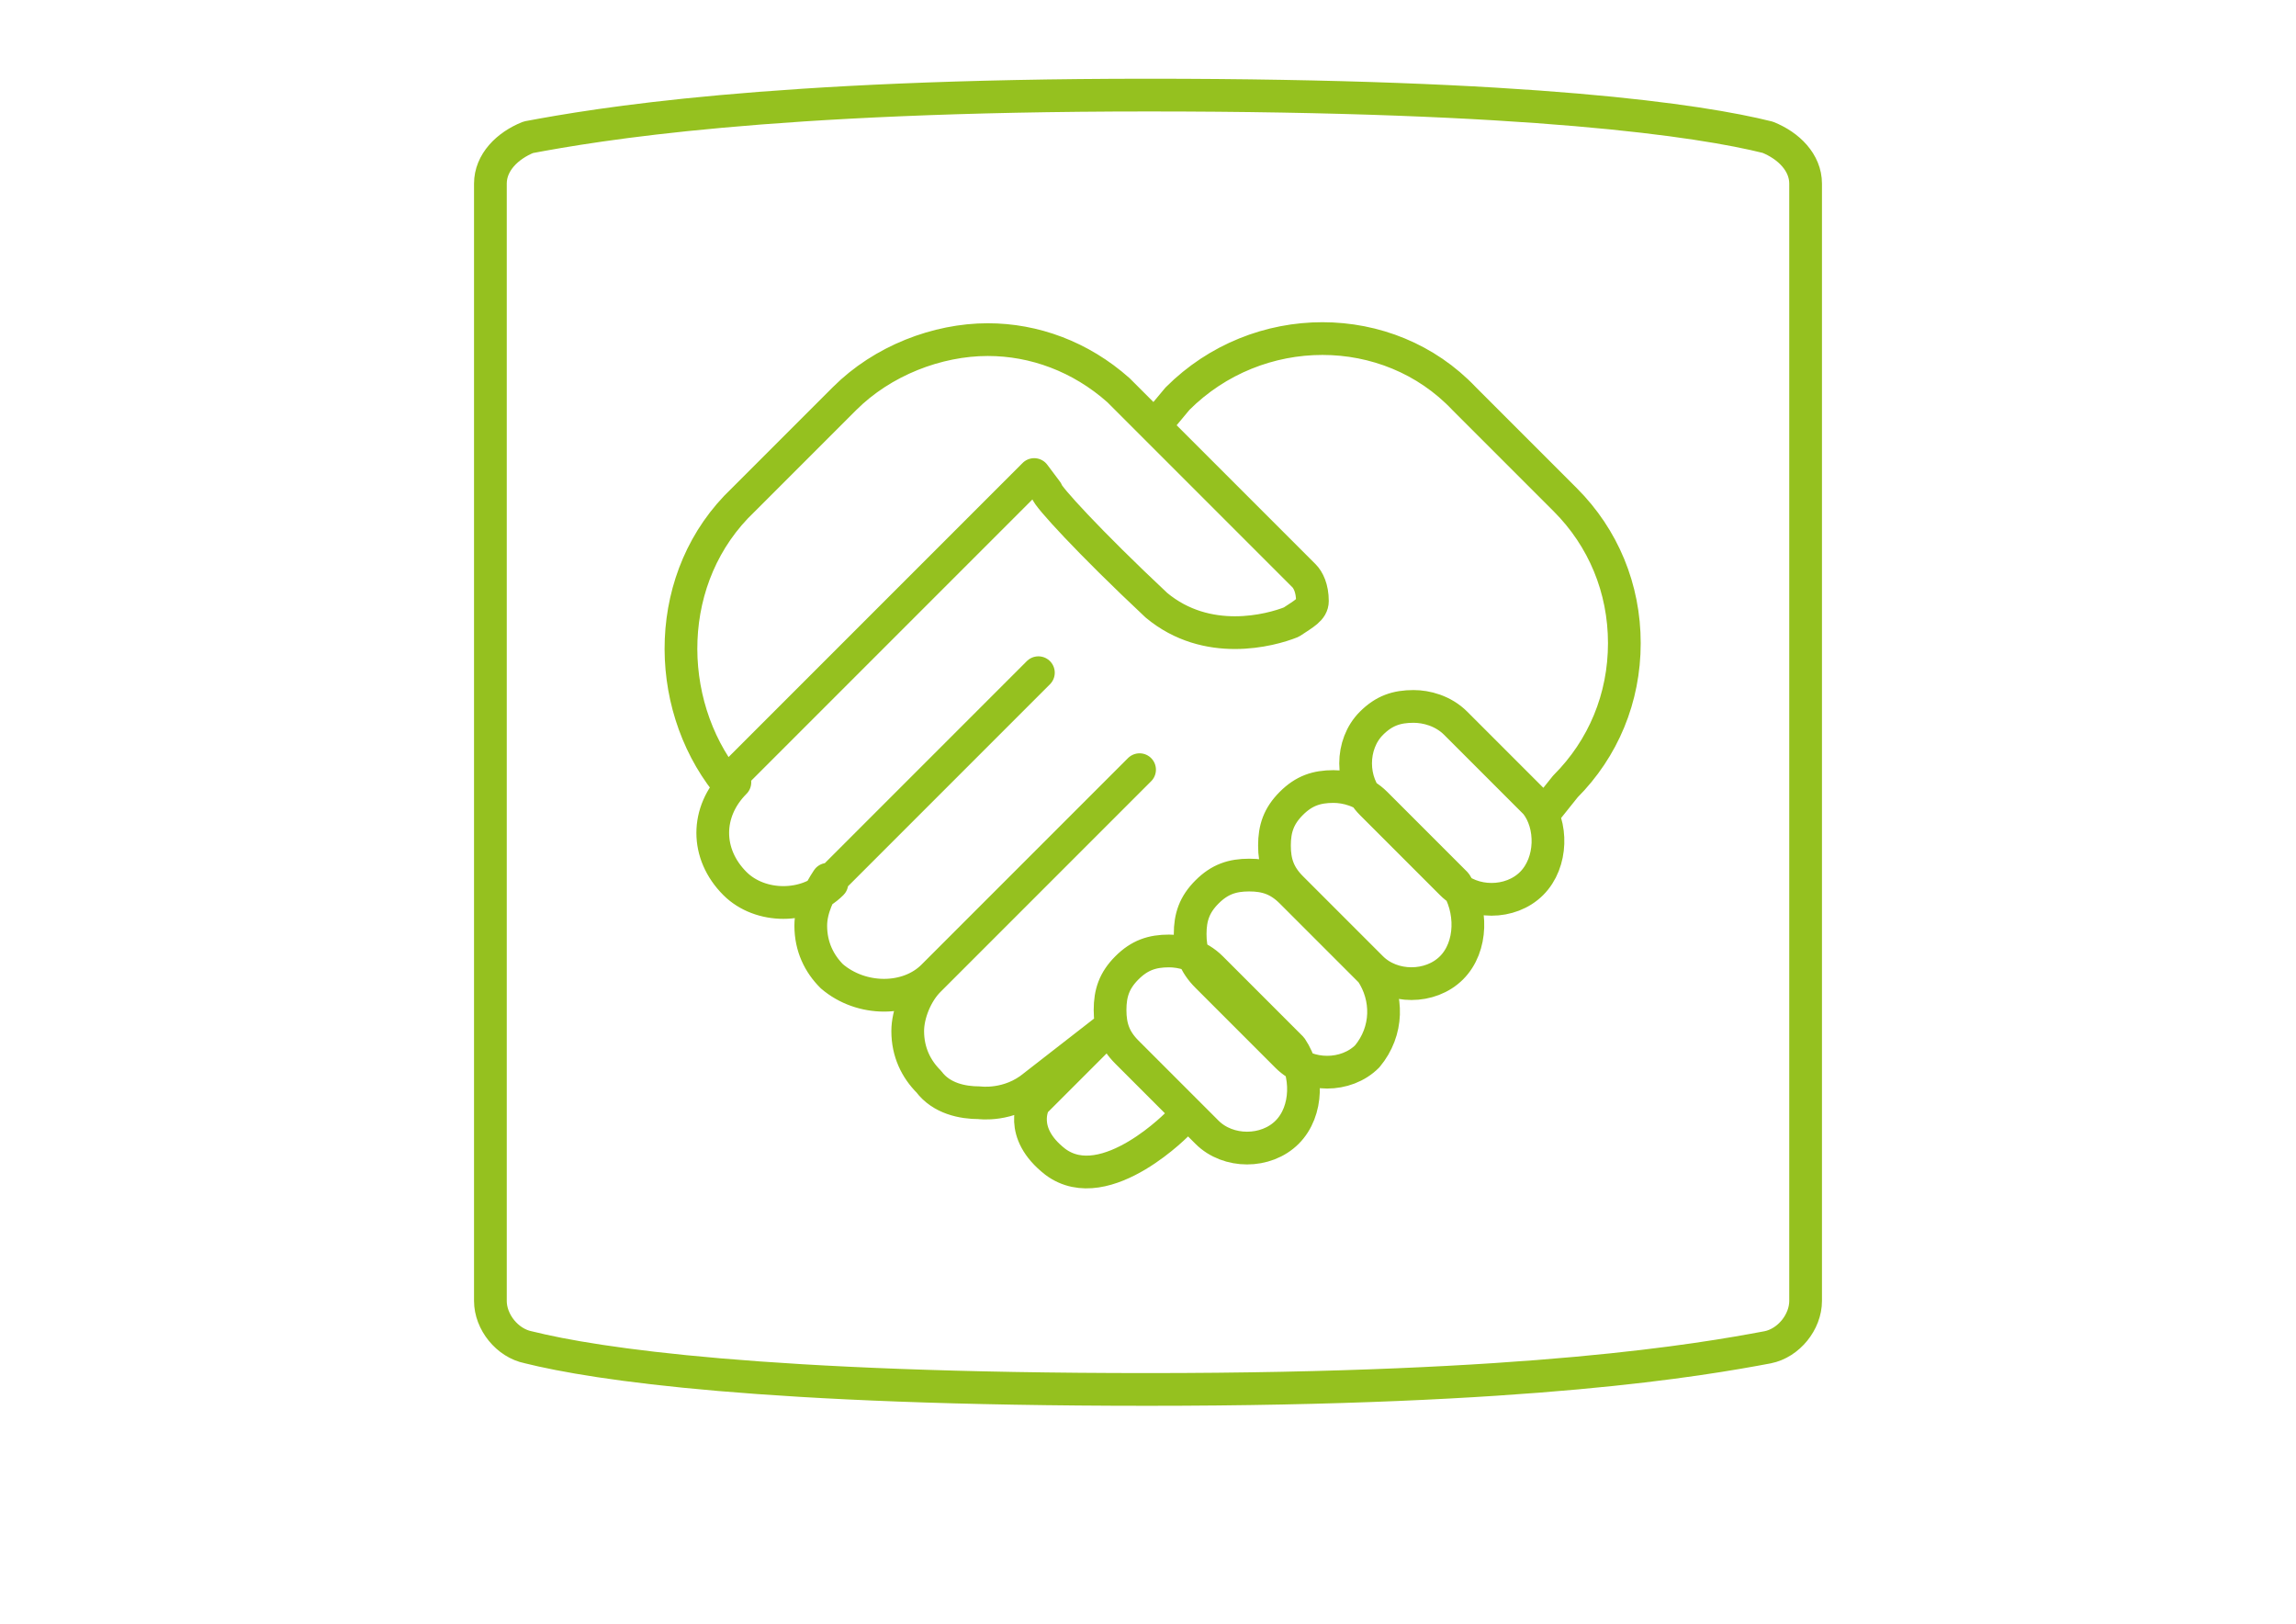
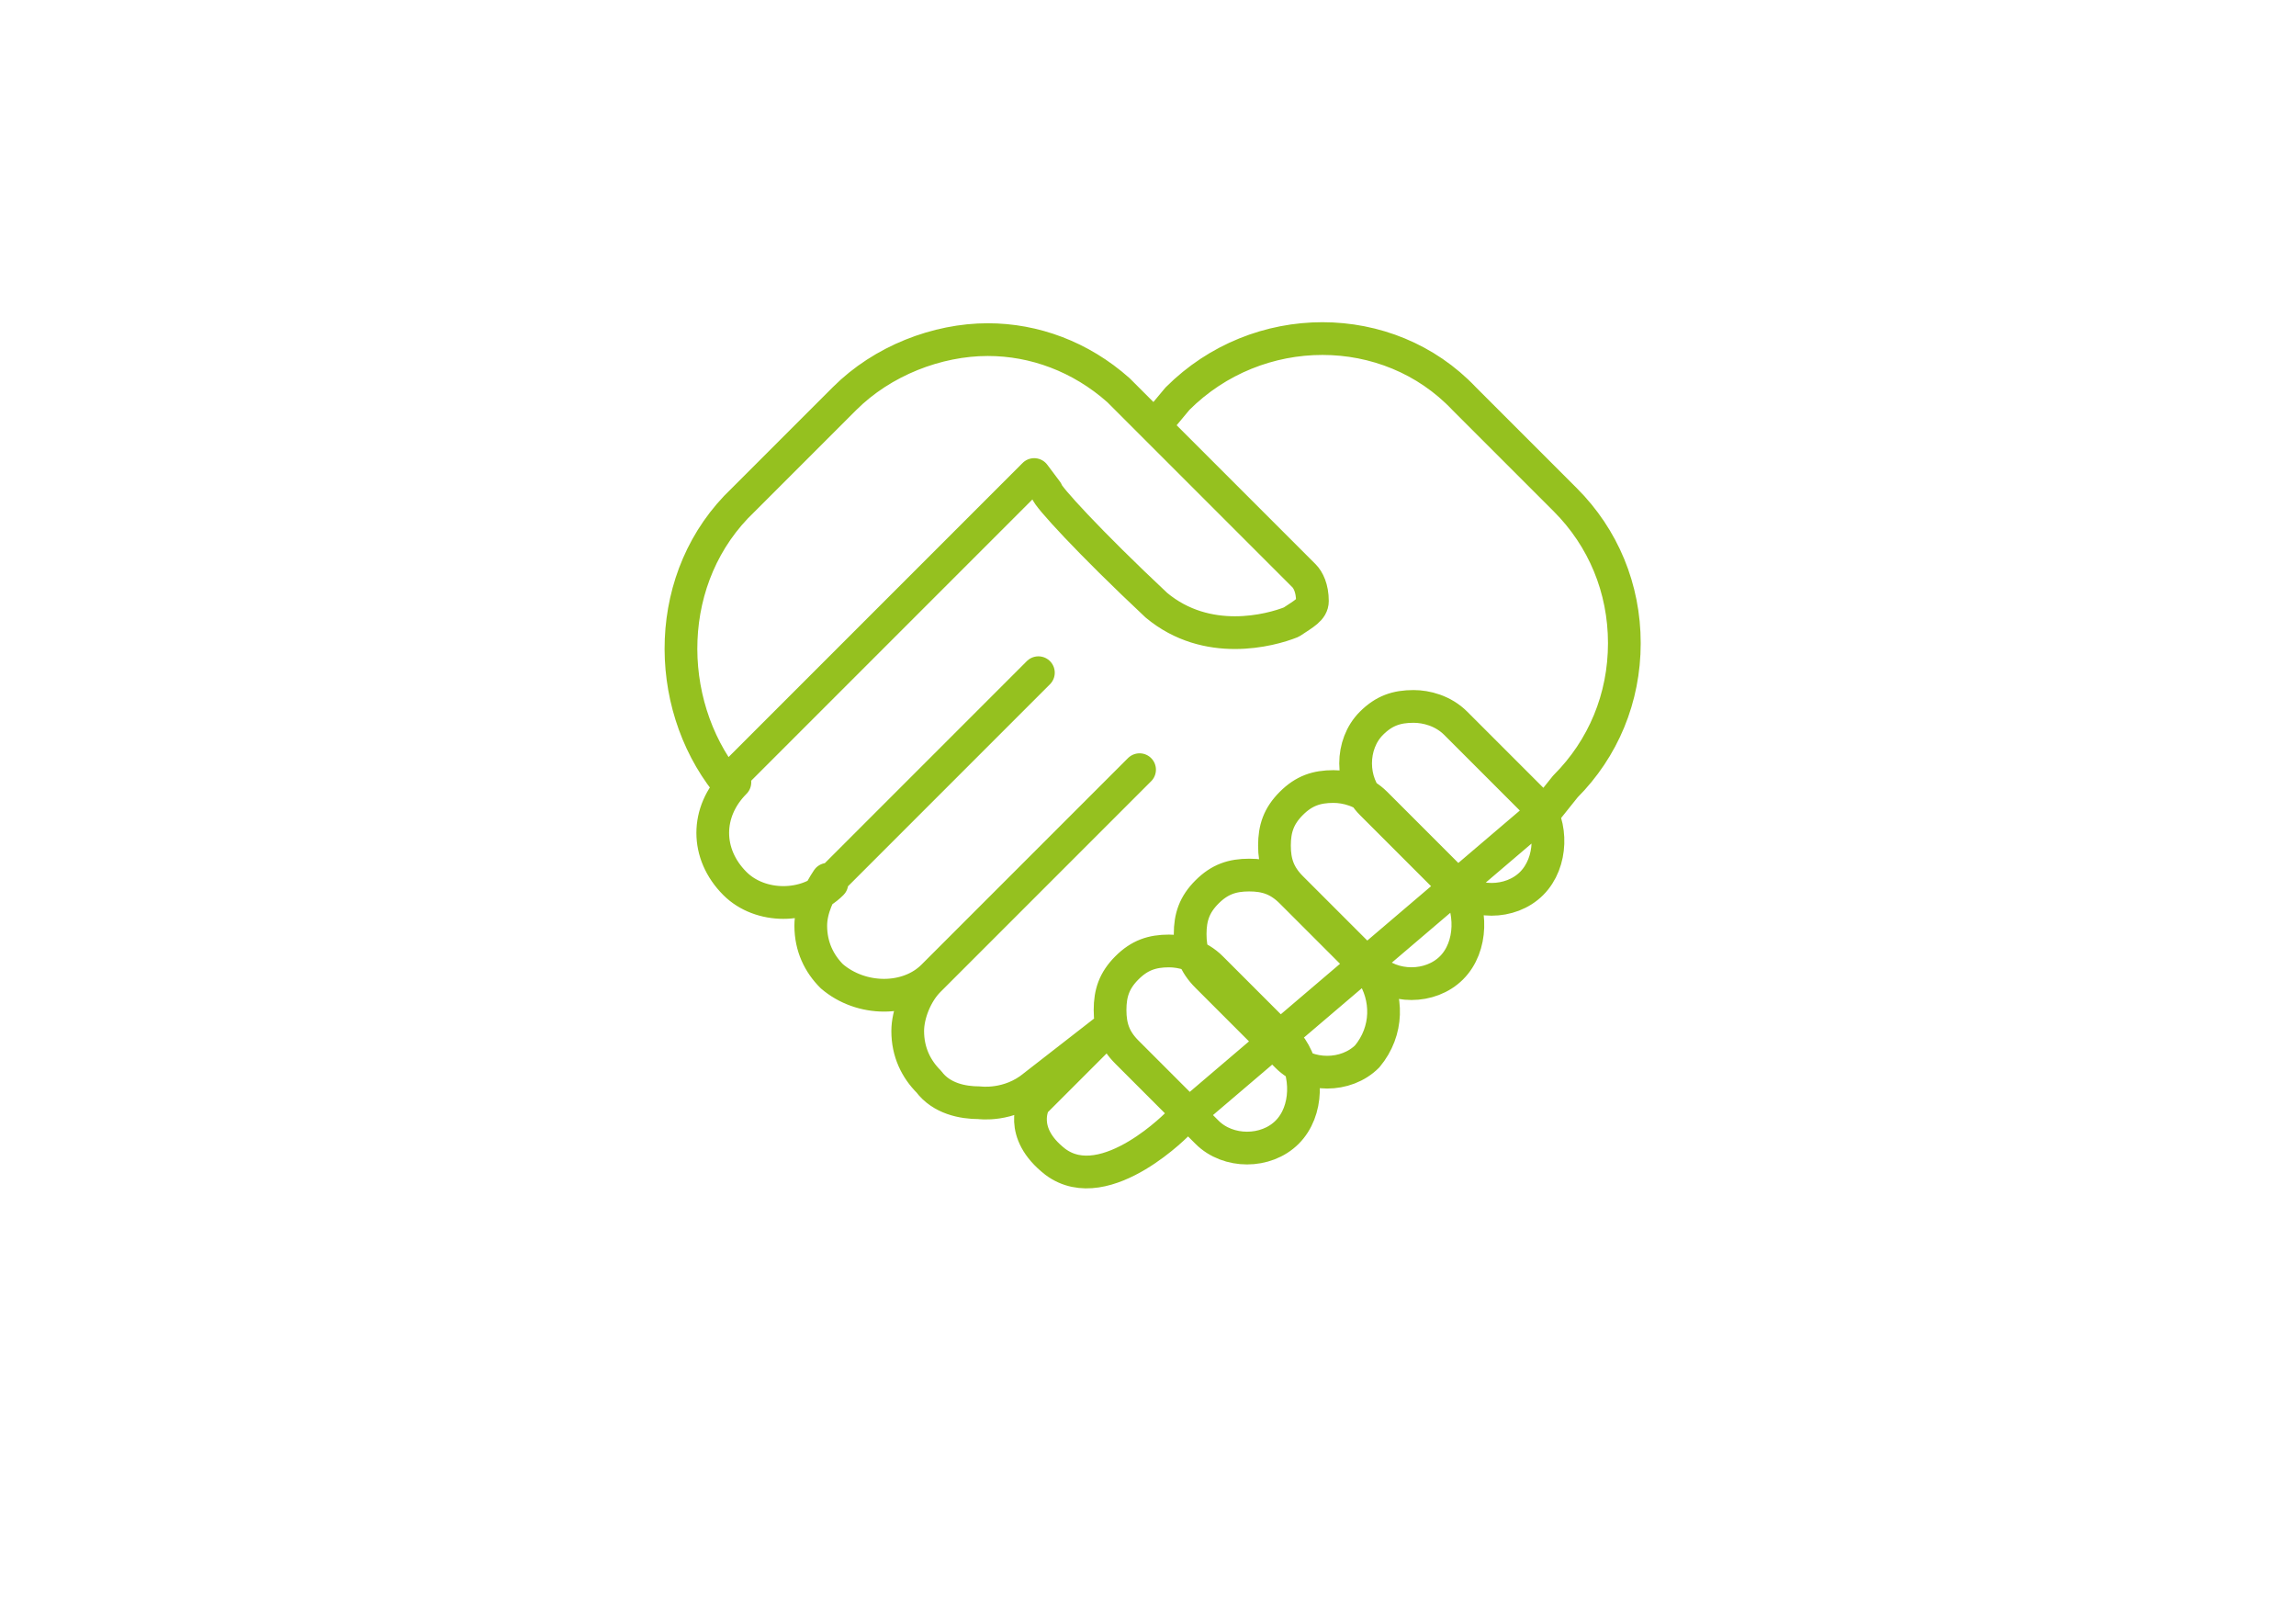
<svg xmlns="http://www.w3.org/2000/svg" id="Layer_1" x="0px" y="0px" width="841.889px" height="595.281px" viewBox="0 0 841.889 595.281" xml:space="preserve">
-   <path fill="none" stroke="#95c11f" stroke-width="12" stroke-linecap="round" stroke-linejoin="round" stroke-miterlimit="10" d="  M648.161,50.319c-24.73-6.183-86.559-15.457-227.217-15.457c-139.112,0-202.485,10.82-227.217,15.457  c-7.729,3.092-13.911,9.274-13.911,17.003v409.61c0,7.729,6.183,15.455,13.911,17.002c24.731,6.182,86.559,15.457,227.217,15.457  s202.486-10.82,227.217-15.457c7.729-1.547,13.912-9.273,13.912-17.002V67.322C662.073,59.593,655.89,53.41,648.161,50.319z" />
-   <path fill="none" stroke="#95c11f" stroke-width="12" stroke-linecap="round" stroke-linejoin="round" stroke-miterlimit="10" d="  M272.558,183.248l37.097-37.097c13.912-13.911,34.005-21.64,52.554-21.64c17.002,0,34.006,6.183,47.917,18.549  c1.546,1.546,68.01,68.01,68.01,68.01c1.546,1.546,3.092,4.638,3.092,9.274c0,3.092-3.092,4.638-7.729,7.729  c-7.729,3.092-30.914,9.274-49.462-6.183c-24.731-23.186-40.188-40.188-40.188-41.734l-4.638-6.182l-111.29,111.29  c0,0,0,1.545-1.546,1.545C243.19,257.442,243.19,211.071,272.558,183.248z M471.952,415.103c-7.728,7.729-21.64,7.729-29.368,0  l-29.368-29.369c-4.638-4.637-6.183-9.273-6.183-15.457c0-6.182,1.545-10.82,6.183-15.457c4.637-4.637,9.274-6.182,15.457-6.182  c4.638,0,10.819,1.545,15.457,6.182l29.368,29.369C479.681,393.463,479.681,407.375,471.952,415.103z M501.321,387.281  c-7.728,7.729-21.64,7.729-29.368,0l-29.368-29.369c-4.638-4.637-6.183-9.275-6.183-15.457s1.545-10.82,6.183-15.457  c4.637-4.637,9.274-6.184,15.457-6.184c6.184,0,10.819,1.547,15.457,6.184l29.368,29.369  C509.049,365.64,509.049,378.006,501.321,387.281z M532.235,354.82c-7.728,7.729-21.64,7.729-29.368,0l-29.368-29.367  c-4.638-4.639-6.183-9.275-6.183-15.457c0-6.184,1.545-10.82,6.183-15.457c4.637-4.638,9.274-6.183,15.457-6.183  c4.638,0,10.819,1.545,15.457,6.183l29.368,29.367C539.963,333.181,539.963,347.092,532.235,354.82z M561.603,323.906  c-7.729,7.729-21.64,7.729-29.368,0l-29.368-29.367c-7.729-7.729-7.729-21.64,0-29.369c4.637-4.637,9.274-6.183,15.457-6.183  c4.638,0,10.819,1.546,15.457,6.183l29.368,29.369C569.331,302.267,569.331,316.177,561.603,323.906z M424.036,155.426l7.729-9.274  l0,0c29.368-29.368,77.284-29.368,105.106,0l37.098,37.097c13.91,13.912,21.639,32.46,21.639,52.554  c0,20.095-7.729,38.643-21.639,52.554l-6.184,7.729 M431.765,412.011L431.765,412.011c1.546-1.547-26.277,27.822-44.825,13.912  c-13.912-10.82-7.729-21.641-7.729-21.641l27.823-27.822l-27.823,21.641c-9.274,7.727-20.094,6.182-20.094,6.182  c-6.182,0-13.911-1.545-18.548-7.729c-4.637-4.637-7.729-10.82-7.729-18.549c0-6.182,3.092-13.91,7.729-18.549l75.739-75.737l0,0  l0,0l1.546-1.546l-75.74,75.738c-9.274,9.275-26.276,9.275-37.096,0c-4.638-4.637-7.729-10.82-7.729-18.549  c0-6.182,3.091-12.365,6.183-17.002c0,0,0,0,1.546,0l75.739-75.739l0,0l0,0l0,0l-75.739,75.739c0,0,0,0,0,1.545  c-9.274,9.275-26.276,9.275-35.551,0c-10.82-10.818-10.82-26.276,0-37.096" />
+   <path fill="none" stroke="#95c11f" stroke-width="12" stroke-linecap="round" stroke-linejoin="round" stroke-miterlimit="10" d="  M272.558,183.248l37.097-37.097c13.912-13.911,34.005-21.64,52.554-21.64c17.002,0,34.006,6.183,47.917,18.549  c1.546,1.546,68.01,68.01,68.01,68.01c1.546,1.546,3.092,4.638,3.092,9.274c0,3.092-3.092,4.638-7.729,7.729  c-7.729,3.092-30.914,9.274-49.462-6.183c-24.731-23.186-40.188-40.188-40.188-41.734l-4.638-6.182l-111.29,111.29  c0,0,0,1.545-1.546,1.545C243.19,257.442,243.19,211.071,272.558,183.248z M471.952,415.103c-7.728,7.729-21.64,7.729-29.368,0  l-29.368-29.369c-4.638-4.637-6.183-9.273-6.183-15.457c0-6.182,1.545-10.82,6.183-15.457c4.637-4.637,9.274-6.182,15.457-6.182  c4.638,0,10.819,1.545,15.457,6.182l29.368,29.369C479.681,393.463,479.681,407.375,471.952,415.103z M501.321,387.281  c-7.728,7.729-21.64,7.729-29.368,0l-29.368-29.369c-4.638-4.637-6.183-9.275-6.183-15.457s1.545-10.82,6.183-15.457  c4.637-4.637,9.274-6.184,15.457-6.184c6.184,0,10.819,1.547,15.457,6.184l29.368,29.369  C509.049,365.64,509.049,378.006,501.321,387.281z M532.235,354.82c-7.728,7.729-21.64,7.729-29.368,0l-29.368-29.367  c-4.638-4.639-6.183-9.275-6.183-15.457c0-6.184,1.545-10.82,6.183-15.457c4.637-4.638,9.274-6.183,15.457-6.183  c4.638,0,10.819,1.545,15.457,6.183l29.368,29.367C539.963,333.181,539.963,347.092,532.235,354.82z M561.603,323.906  c-7.729,7.729-21.64,7.729-29.368,0l-29.368-29.367c-7.729-7.729-7.729-21.64,0-29.369c4.637-4.637,9.274-6.183,15.457-6.183  c4.638,0,10.819,1.546,15.457,6.183l29.368,29.369C569.331,302.267,569.331,316.177,561.603,323.906z M424.036,155.426l7.729-9.274  l0,0c29.368-29.368,77.284-29.368,105.106,0l37.098,37.097c13.91,13.912,21.639,32.46,21.639,52.554  c0,20.095-7.729,38.643-21.639,52.554l-6.184,7.729 L431.765,412.011c1.546-1.547-26.277,27.822-44.825,13.912  c-13.912-10.82-7.729-21.641-7.729-21.641l27.823-27.822l-27.823,21.641c-9.274,7.727-20.094,6.182-20.094,6.182  c-6.182,0-13.911-1.545-18.548-7.729c-4.637-4.637-7.729-10.82-7.729-18.549c0-6.182,3.092-13.91,7.729-18.549l75.739-75.737l0,0  l0,0l1.546-1.546l-75.74,75.738c-9.274,9.275-26.276,9.275-37.096,0c-4.638-4.637-7.729-10.82-7.729-18.549  c0-6.182,3.091-12.365,6.183-17.002c0,0,0,0,1.546,0l75.739-75.739l0,0l0,0l0,0l-75.739,75.739c0,0,0,0,0,1.545  c-9.274,9.275-26.276,9.275-35.551,0c-10.82-10.818-10.82-26.276,0-37.096" />
</svg>